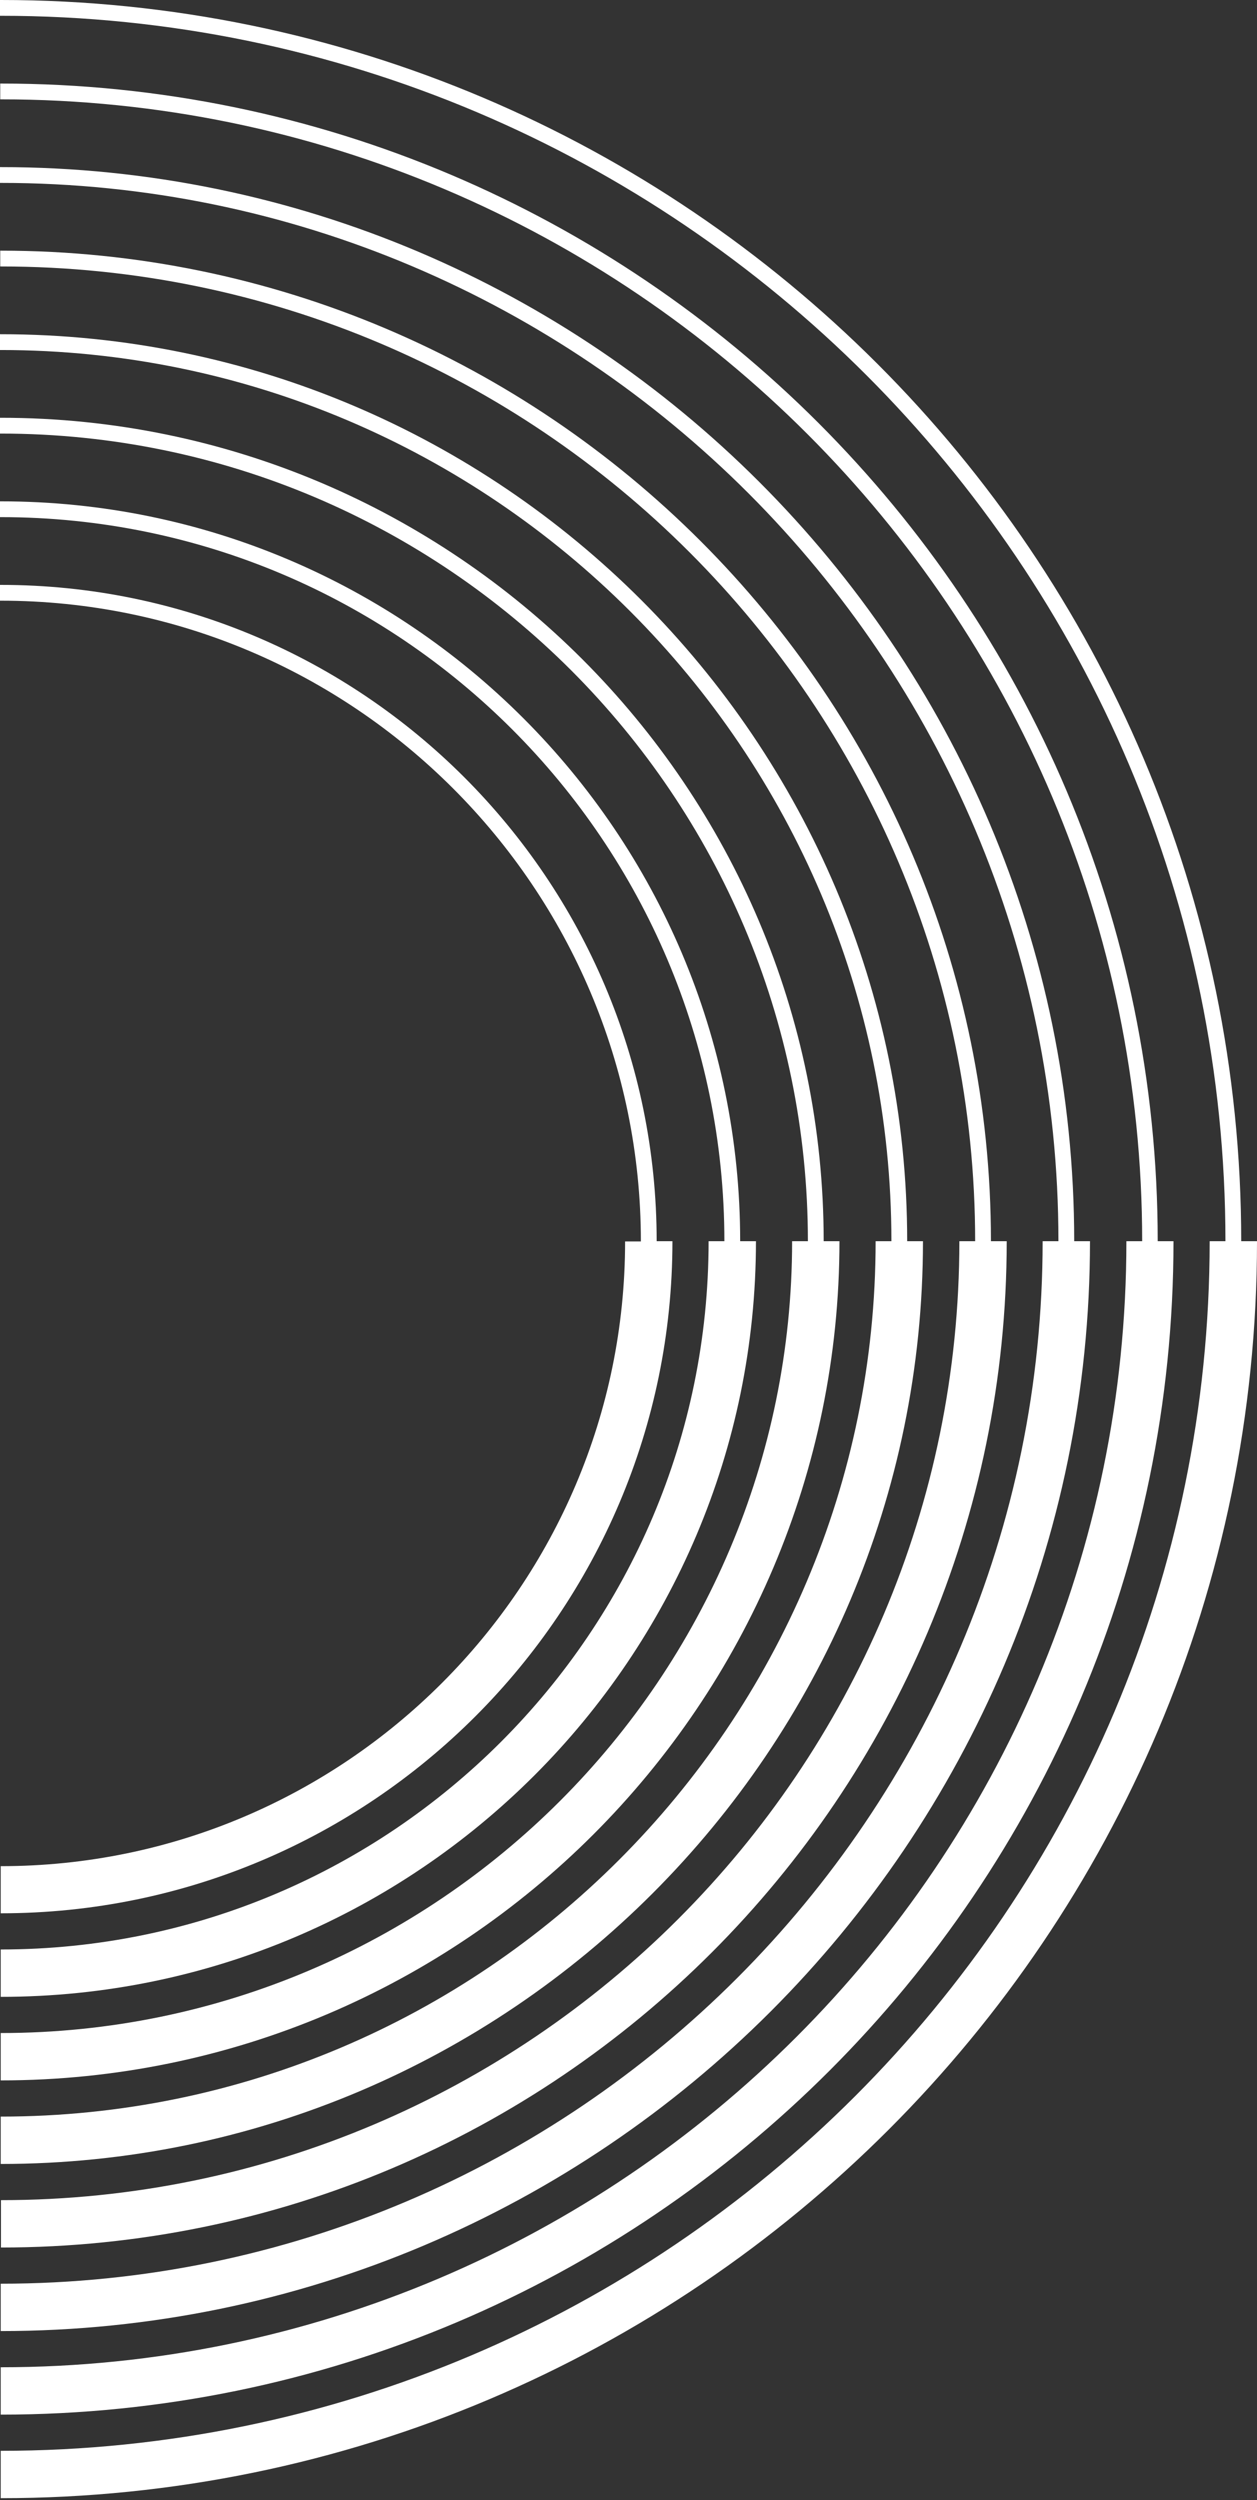
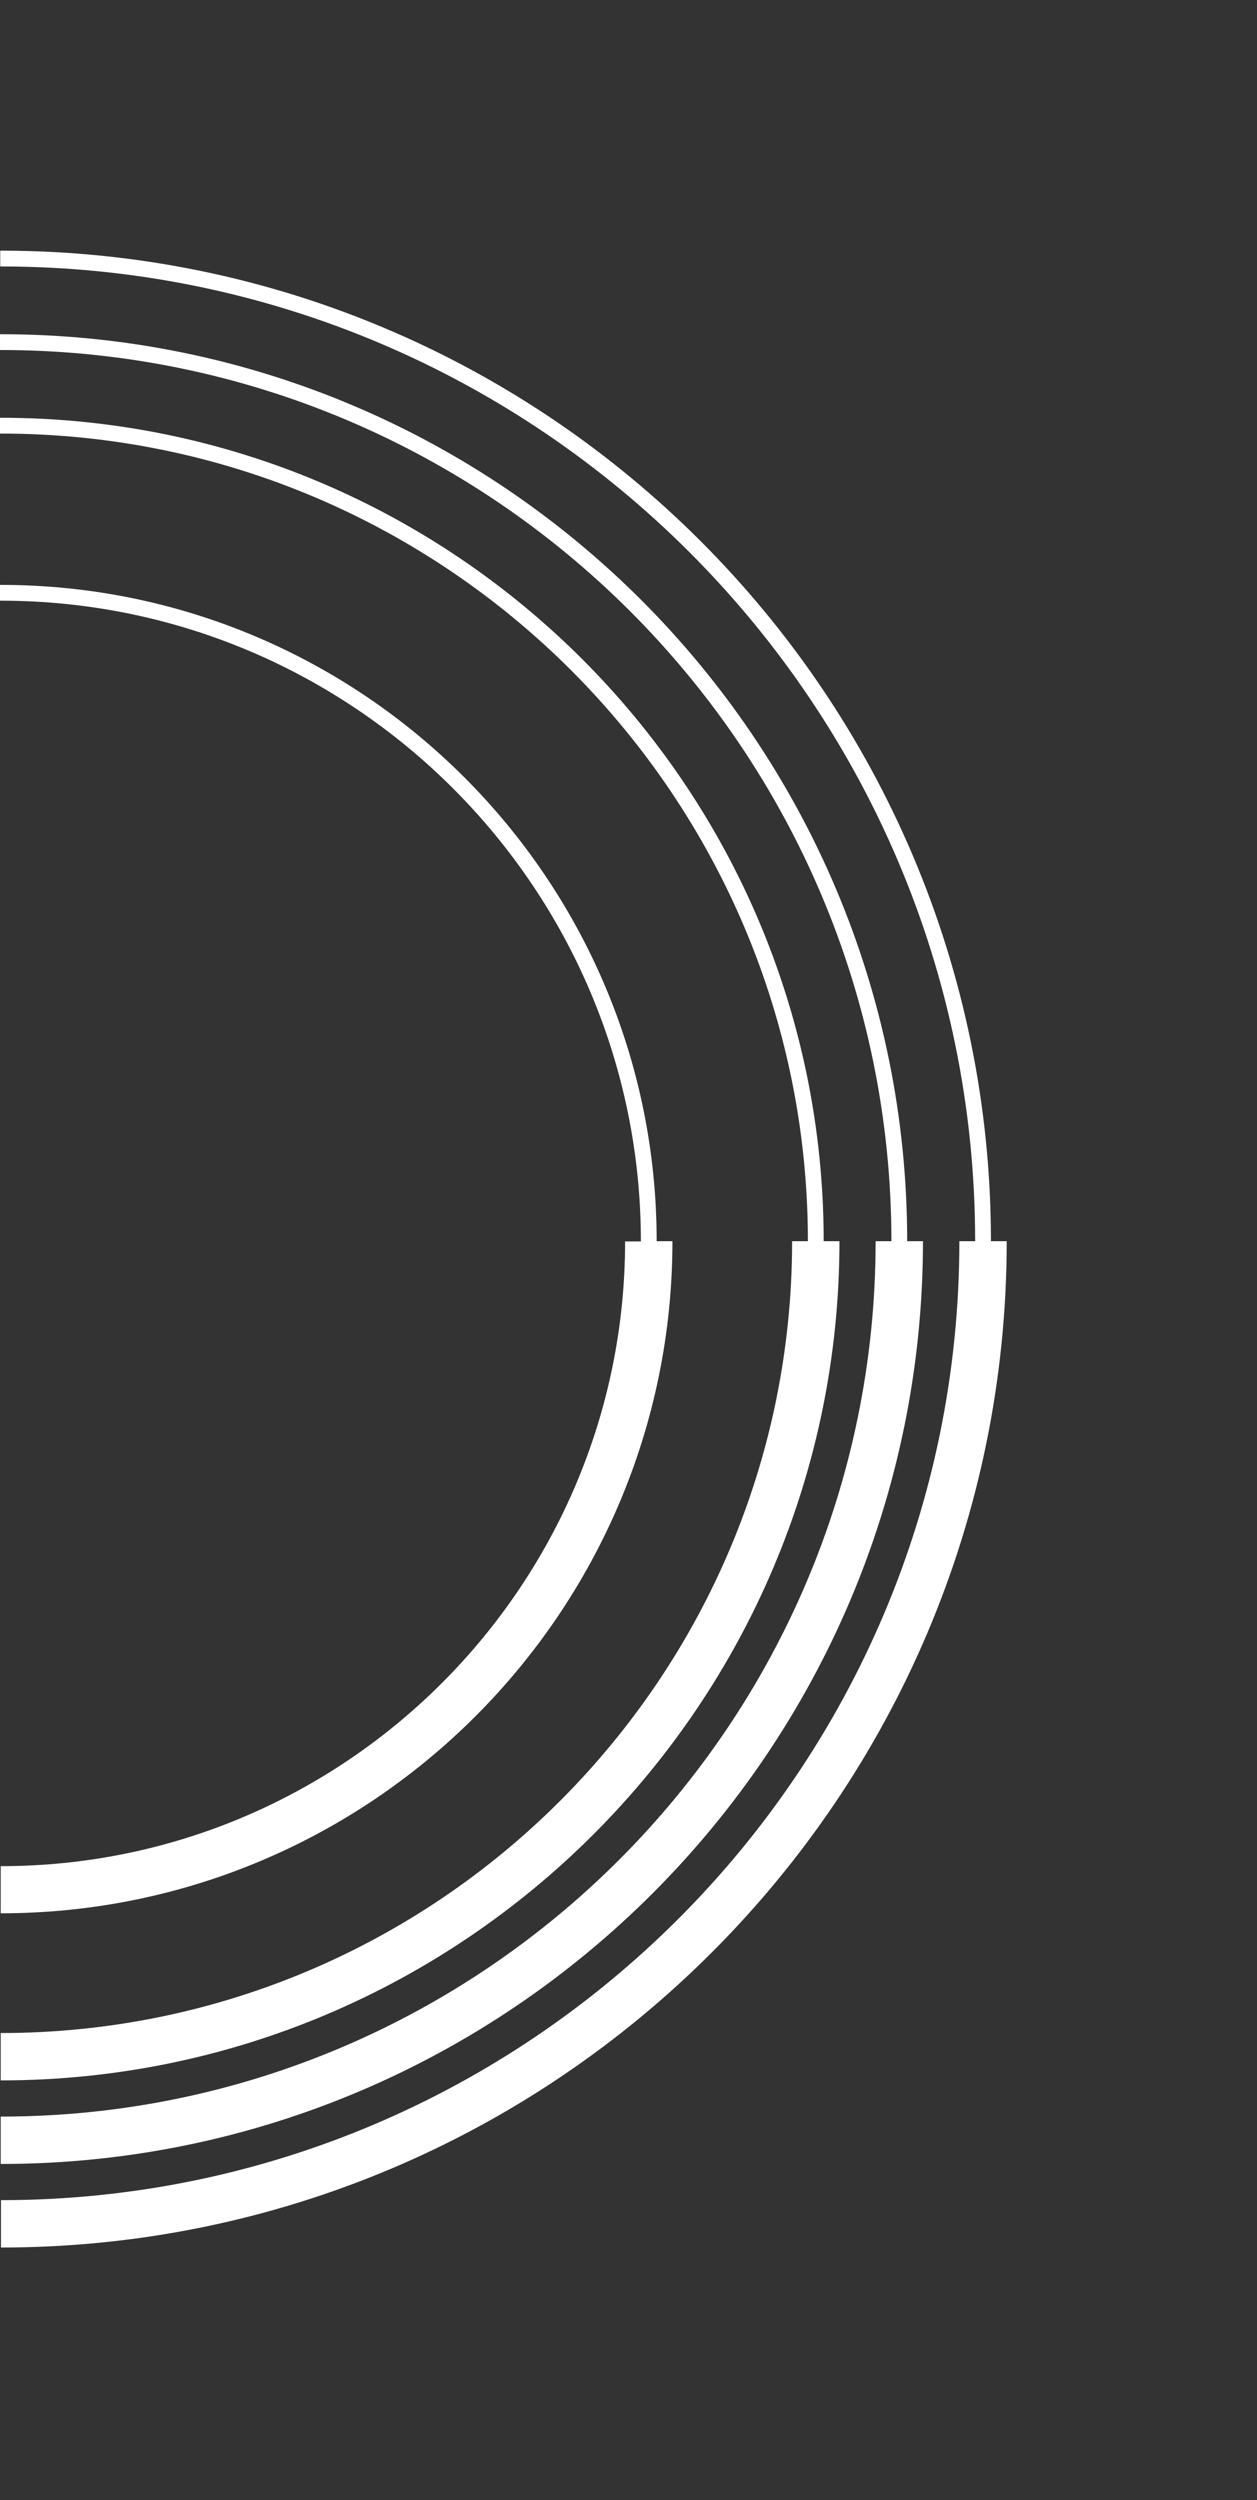
<svg xmlns="http://www.w3.org/2000/svg" width="173" height="344" viewBox="0 0 173 344" fill="none">
  <rect x="0" y="0" width="173" height="344" fill="#333333" stroke="none" />
-   <path d="M159.335 170.785H161.507C161.507 259.821 89.106 332.246 0.1 332.246V325.729C85.531 325.729 155.025 256.211 155.025 170.785H157.197C157.197 84.156 86.734 13.669 0.133 13.669C0.1 13.669 0.067 13.669 0.033 13.669V11.497C0.067 11.497 0.1 11.497 0.133 11.497C87.903 11.497 159.335 82.953 159.335 170.785Z" fill="white" />
-   <path d="M0.1 25.166C0.067 25.166 0.033 25.166 0 25.166V22.994C0.033 22.994 0.067 22.994 0.1 22.994C81.555 22.994 147.842 89.303 147.842 170.785H150.014C150.014 253.471 82.791 320.749 0.1 320.749V314.232C79.183 314.232 143.498 249.895 143.498 170.785H145.67C145.704 90.506 80.386 25.166 0.1 25.166Z" fill="white" />
  <path d="M0.1 45.988C68.893 45.988 124.855 101.97 124.855 170.785H127.027C127.027 240.804 70.095 297.755 0.1 297.755V291.238C66.487 291.238 120.512 237.195 120.512 170.785H122.684C122.684 103.173 67.69 48.161 0.1 48.161C0.067 48.161 0.033 48.161 0 48.161V45.988C0.033 45.988 0.067 45.988 0.1 45.988Z" fill="white" />
  <path d="M0.1 59.658C0.067 59.658 0.033 59.658 0 59.658V57.485C0.033 57.485 0.067 57.485 0.1 57.485C62.545 57.485 113.362 108.32 113.362 170.785H115.534C115.534 234.454 63.747 286.258 0.1 286.258V279.741C60.172 279.741 109.019 230.878 109.019 170.785H111.19C111.19 109.523 61.375 59.658 0.1 59.658Z" fill="white" />
-   <path d="M101.869 170.785H104.041C104.041 228.104 57.433 274.761 0.1 274.761V268.243C53.824 268.243 97.525 224.528 97.525 170.785H99.697C99.697 115.84 55.027 71.155 0.1 71.155C0.067 71.155 0.033 71.155 0 71.155V68.983C0.033 68.983 0.067 68.983 0.1 68.983C56.23 68.983 101.869 114.637 101.869 170.785Z" fill="white" />
  <path d="M0.1 82.652C0.067 82.652 0.033 82.652 0 82.652V80.48C0.033 80.48 0.067 80.48 0.1 80.48C49.882 80.48 90.376 120.987 90.376 170.785H92.547C92.547 221.787 51.085 263.264 0.1 263.264V260.022V256.78C47.476 256.78 86.032 218.211 86.032 170.819H88.204C88.204 122.19 48.679 82.652 0.1 82.652Z" fill="white" />
  <path d="M132.038 170.785H134.21C134.21 96.823 74.071 36.664 0.133 36.664C0.1 36.664 0.067 36.664 0.033 36.664V34.491C0.067 34.491 0.1 34.491 0.133 34.491C75.24 34.491 136.382 95.62 136.382 170.785H138.553C138.553 247.121 76.477 309.252 0.133 309.252V302.735C72.835 302.735 132.038 243.545 132.038 170.785Z" fill="white" />
-   <path d="M173 170.785C173 266.171 95.454 343.743 0.1 343.743V337.226C91.846 337.226 166.485 262.562 166.485 170.785H168.657C168.657 77.806 93.049 2.172 0.1 2.172C0.067 2.172 0.033 2.172 0 2.172V-0C0.033 -0 0.067 -0 0.1 -0C94.251 -0 170.828 76.603 170.828 170.785H173Z" fill="white" />
</svg>